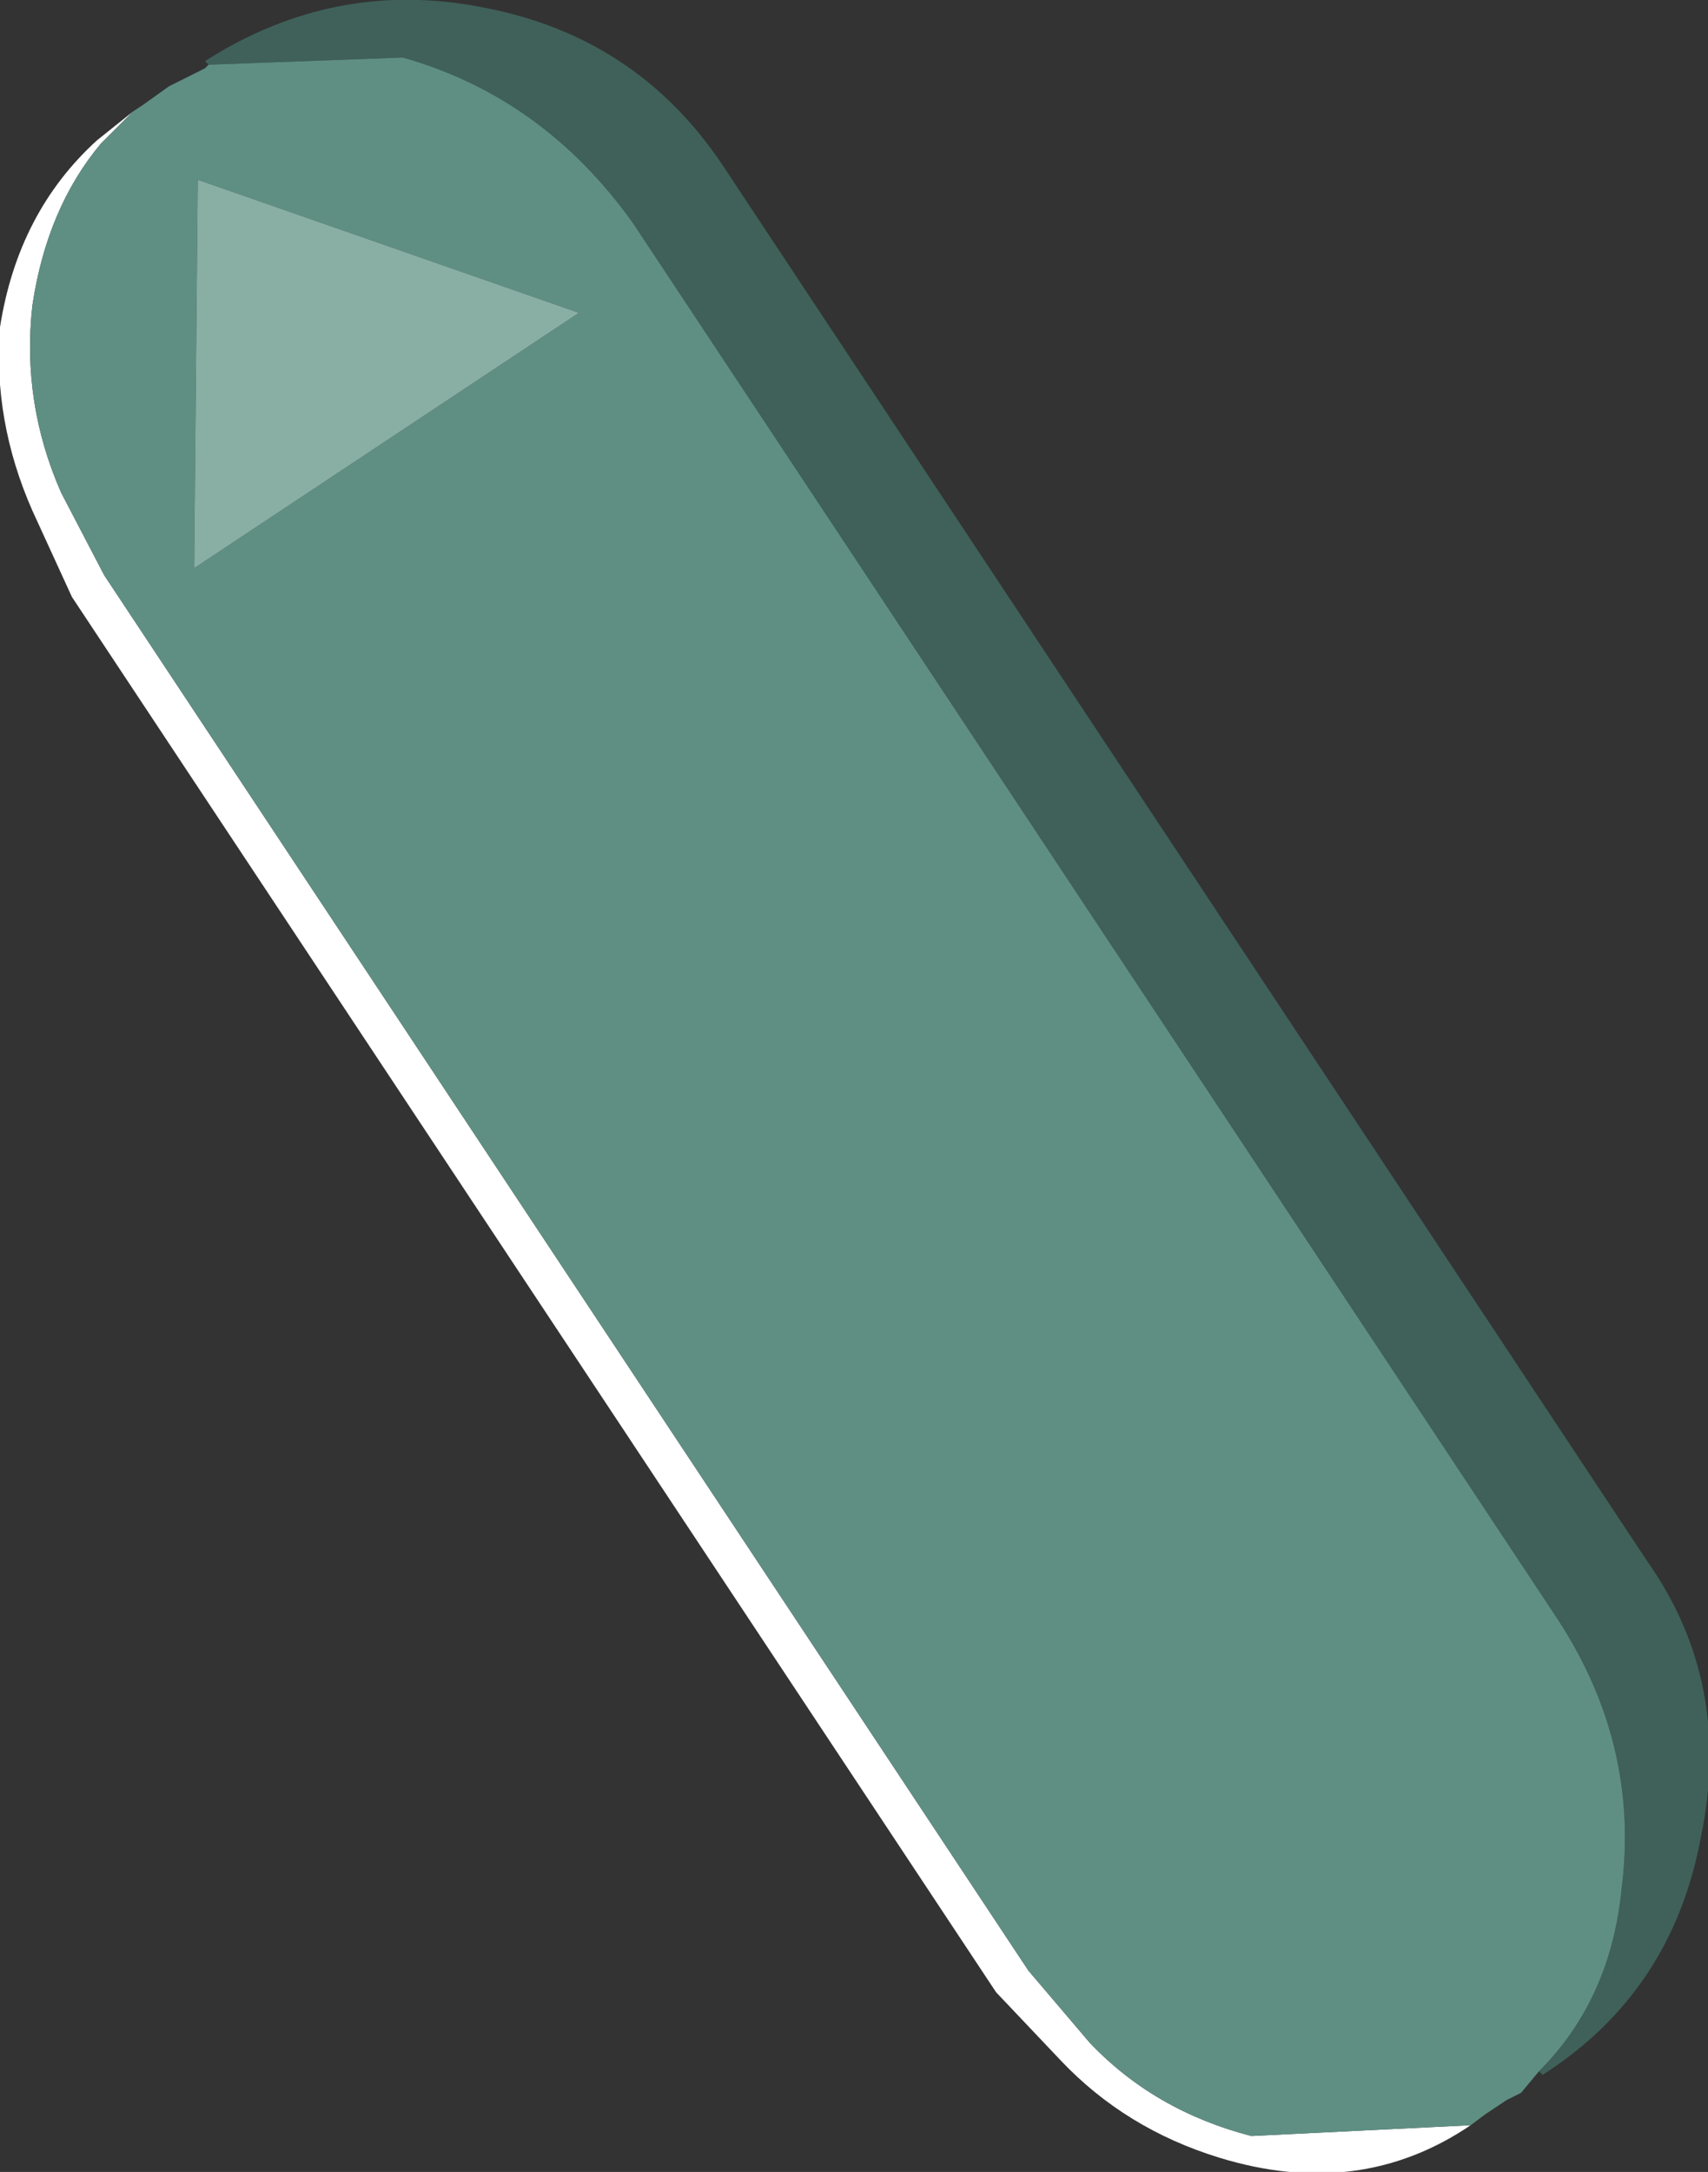
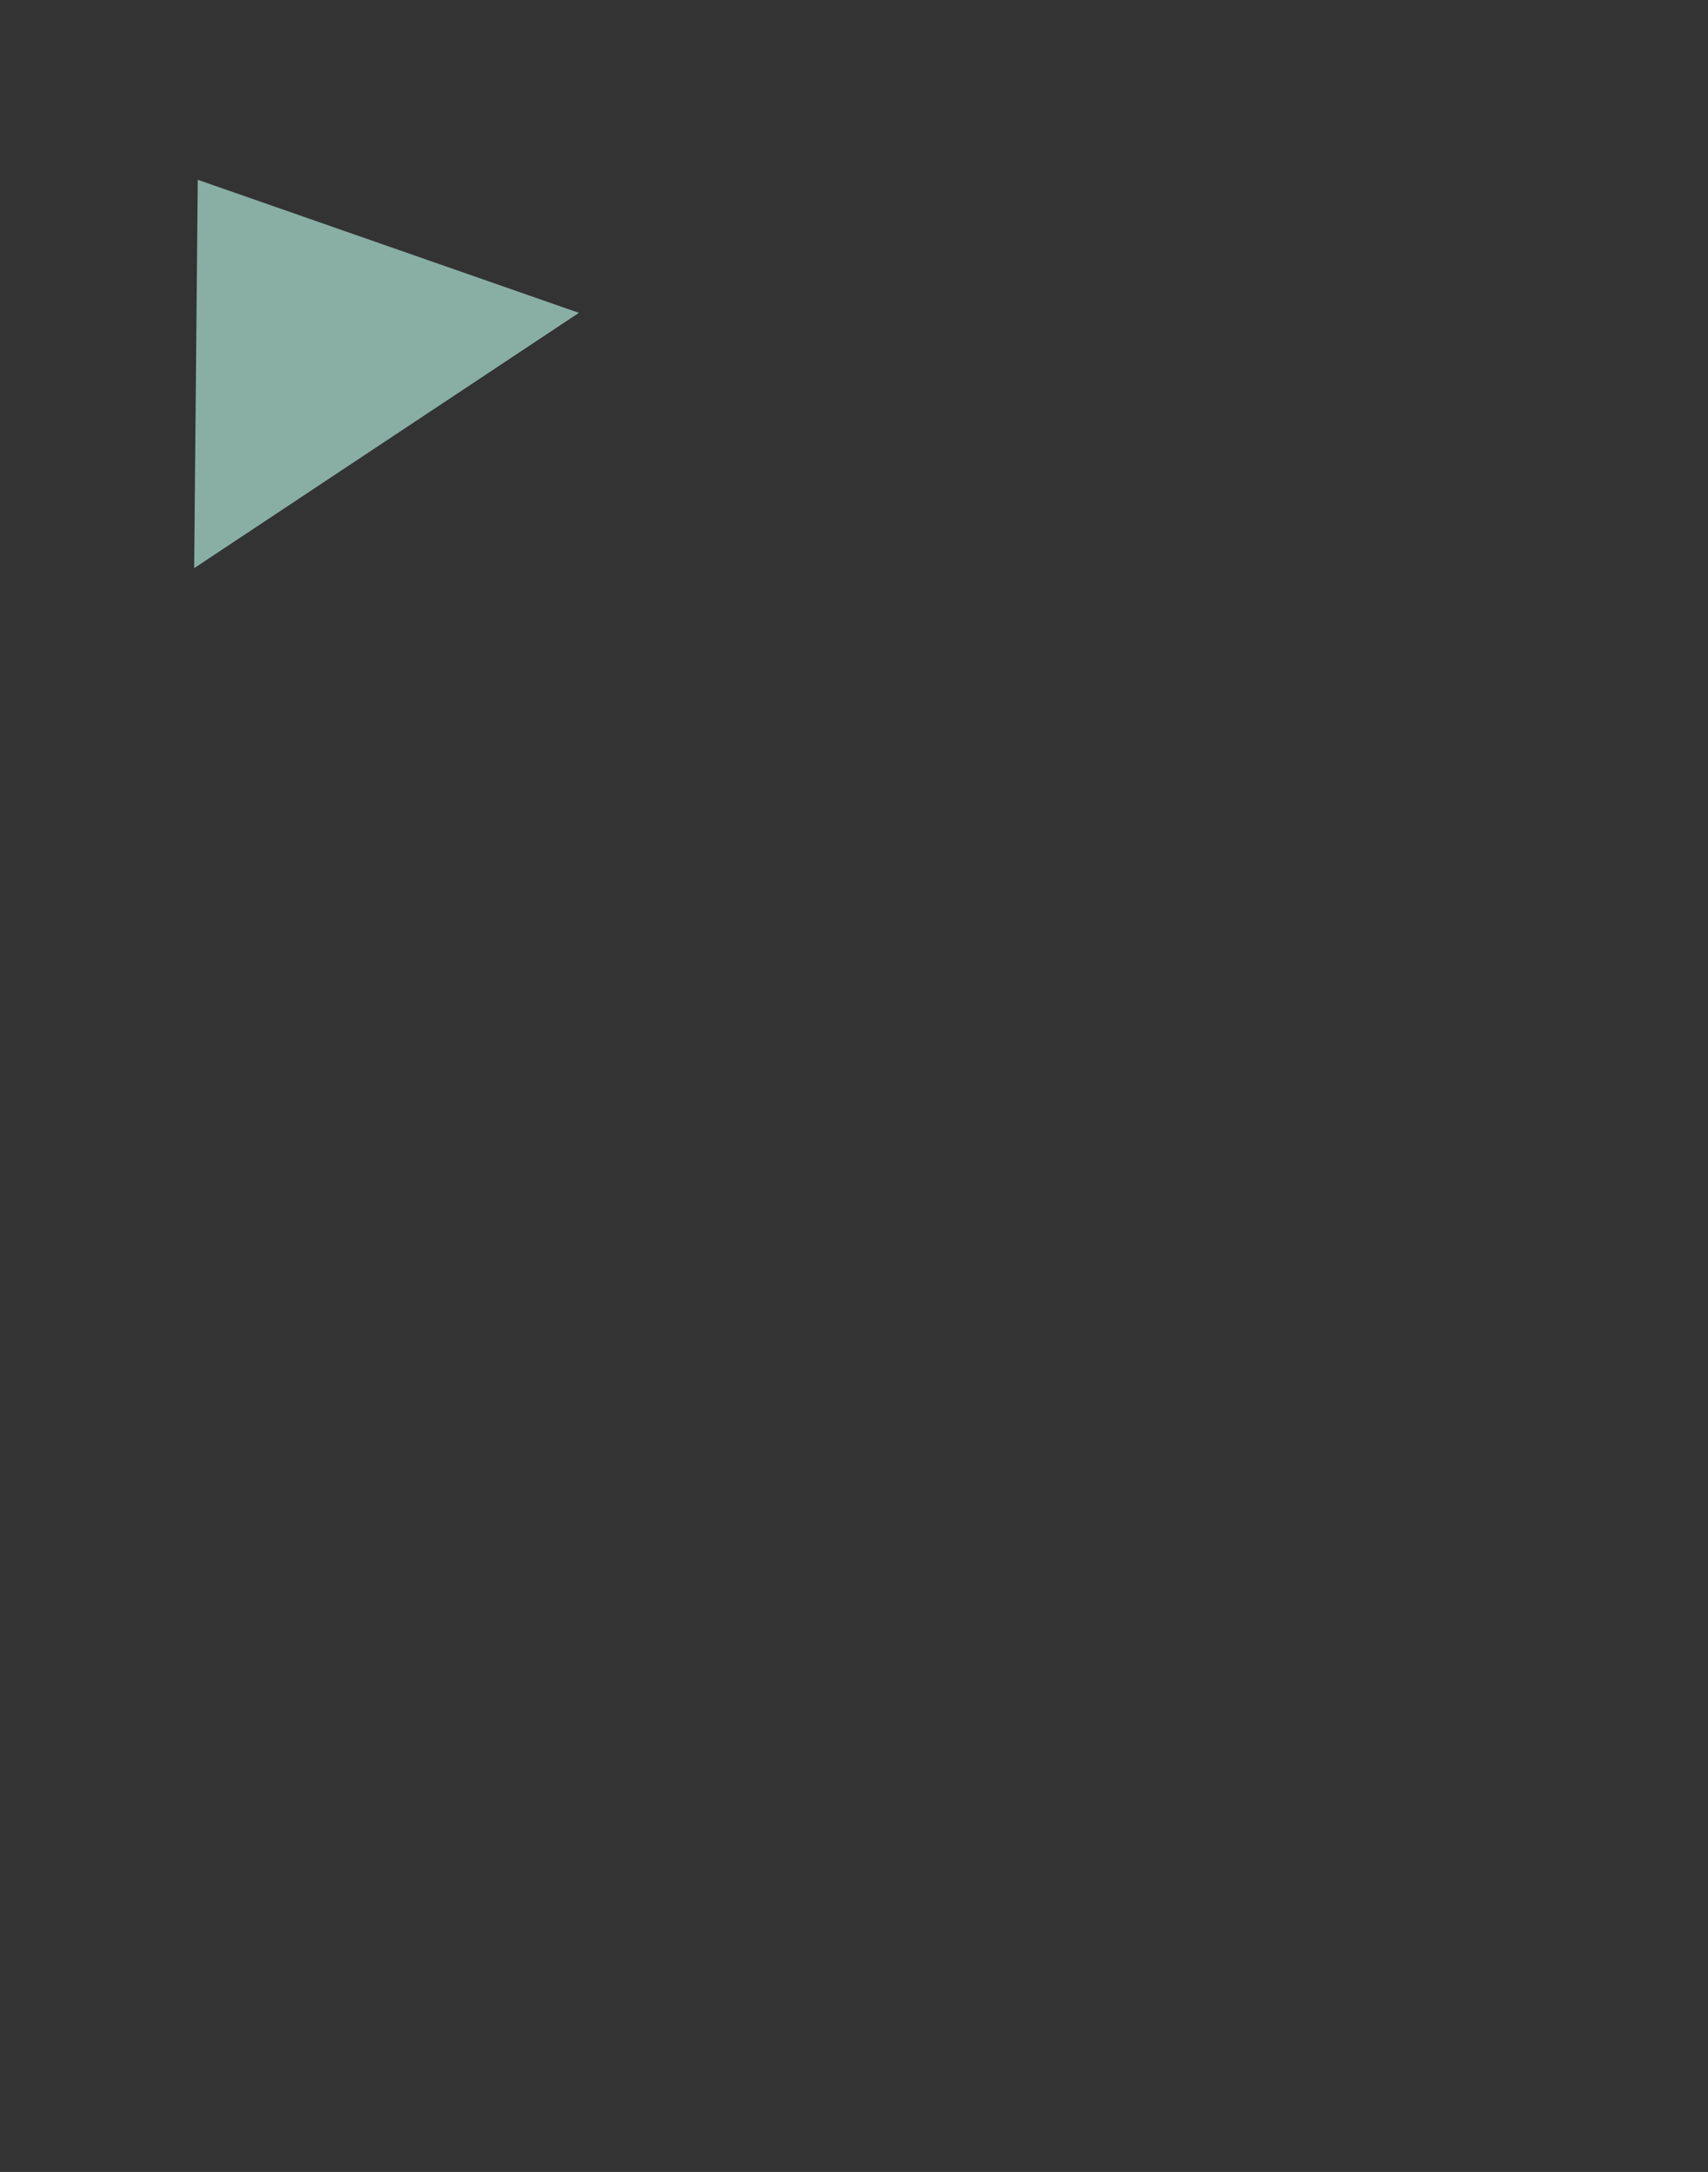
<svg xmlns="http://www.w3.org/2000/svg" height="30.2px" width="23.75px">
  <rect width="100%" height="100%" fill="#333333" stroke="none" />
  <g transform="matrix(1.0, 0.0, 0.0, 1.0, -86.25, 35.55)">
-     <path d="M89.15 -34.65 L89.1 -34.7 Q90.9 -35.85 92.95 -35.45 95.1 -35.05 96.3 -33.25 L109.15 -13.85 Q110.35 -12.15 109.9 -10.0 109.5 -7.85 107.7 -6.7 L107.65 -6.75 Q108.65 -7.75 108.8 -9.3 109.05 -11.3 107.9 -13.05 L95.05 -32.45 Q93.8 -34.2 91.85 -34.75 L89.15 -34.65" fill="#3f6159" fill-rule="evenodd" stroke="none" />
-     <path d="M106.7 -6.0 Q105.15 -4.95 103.2 -5.55 101.9 -5.95 101.0 -6.9 L100.1 -7.85 87.25 -27.25 86.7 -28.45 Q86.15 -29.7 86.25 -31.0 86.5 -32.6 87.6 -33.6 L88.1 -34.0 87.65 -33.55 Q86.9 -32.65 86.7 -31.3 86.55 -29.95 87.1 -28.7 L87.7 -27.55 100.55 -8.15 101.4 -7.15 Q102.3 -6.2 103.65 -5.85 L106.7 -6.0" fill="#ffffff" fill-rule="evenodd" stroke="none" />
-     <path d="M107.65 -6.75 L107.4 -6.45 107.2 -6.35 106.9 -6.15 106.7 -6.0 103.65 -5.85 Q102.3 -6.2 101.4 -7.15 L100.55 -8.15 87.7 -27.55 87.1 -28.7 Q86.55 -29.95 86.7 -31.3 86.9 -32.65 87.65 -33.55 L88.1 -34.0 88.25 -34.1 88.6 -34.35 88.8 -34.45 89.1 -34.6 89.15 -34.65 91.85 -34.75 Q93.8 -34.2 95.05 -32.45 L107.9 -13.05 Q109.05 -11.3 108.8 -9.3 108.65 -7.75 107.65 -6.75 M94.3 -31.2 L89.0 -33.05 88.95 -27.65 94.3 -31.2" fill="#5f8f83" fill-rule="evenodd" stroke="none" />
    <path d="M94.3 -31.2 L88.95 -27.65 89.0 -33.05 94.3 -31.2" fill="#89afa5" fill-rule="evenodd" stroke="none" />
  </g>
</svg>